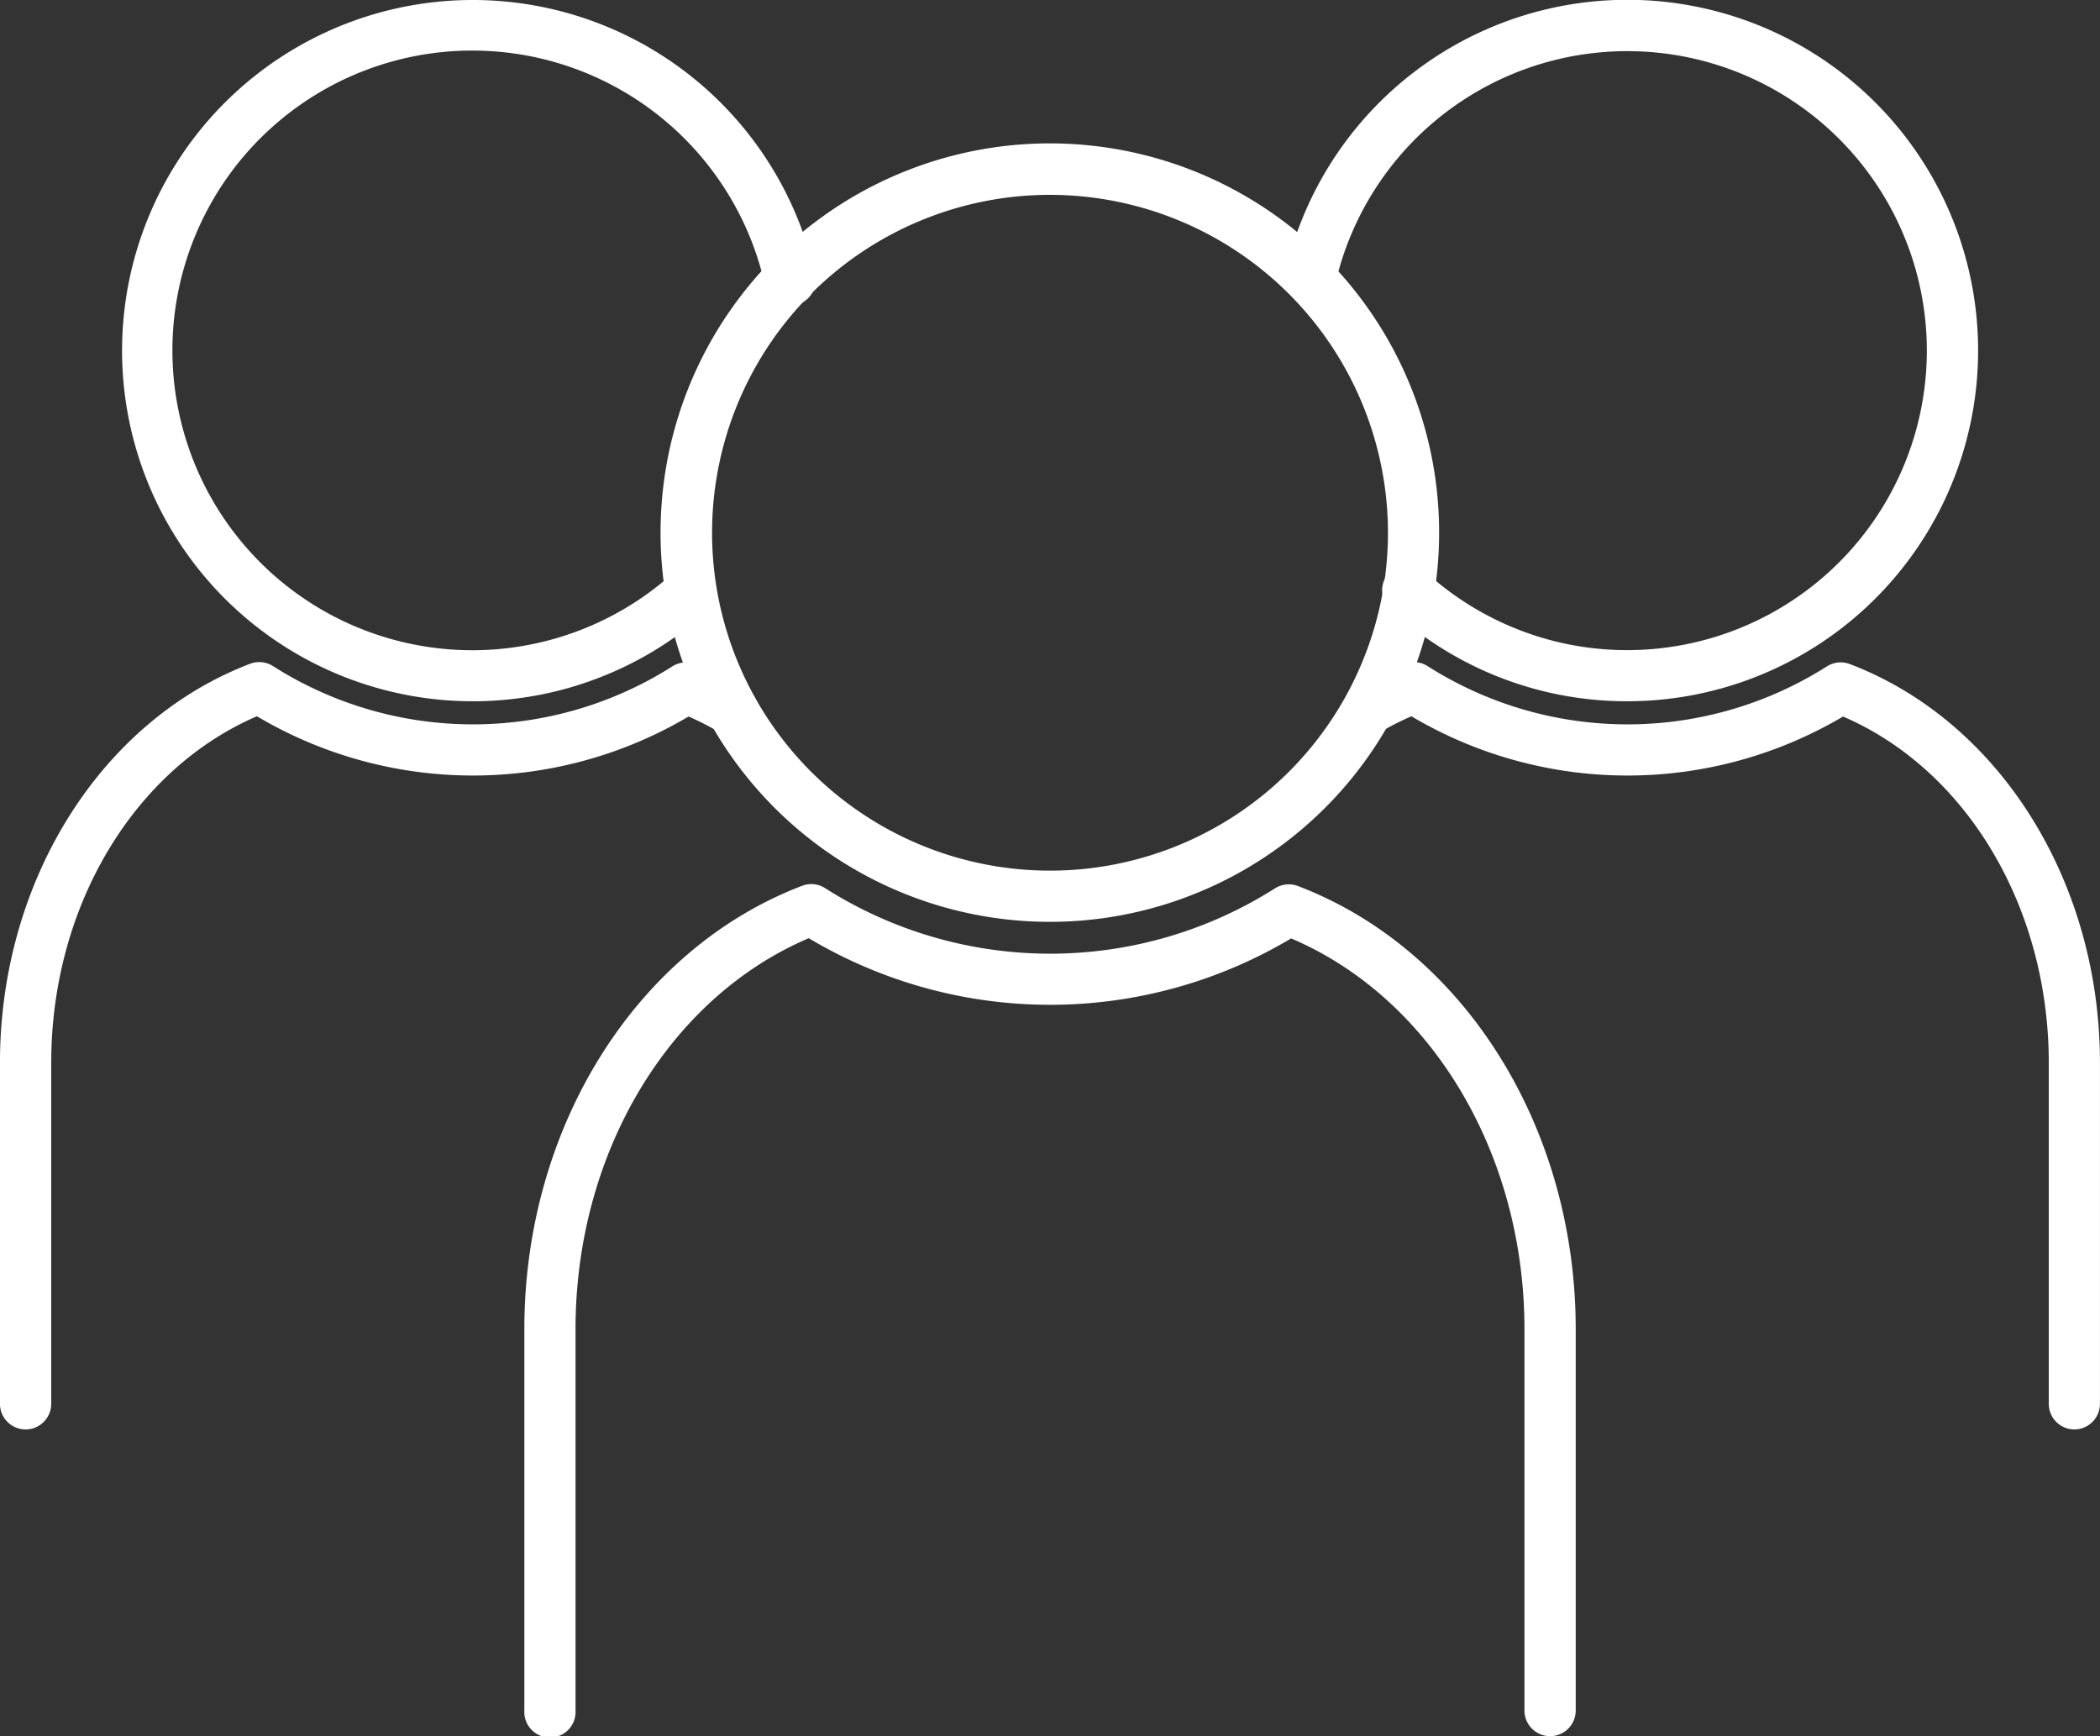
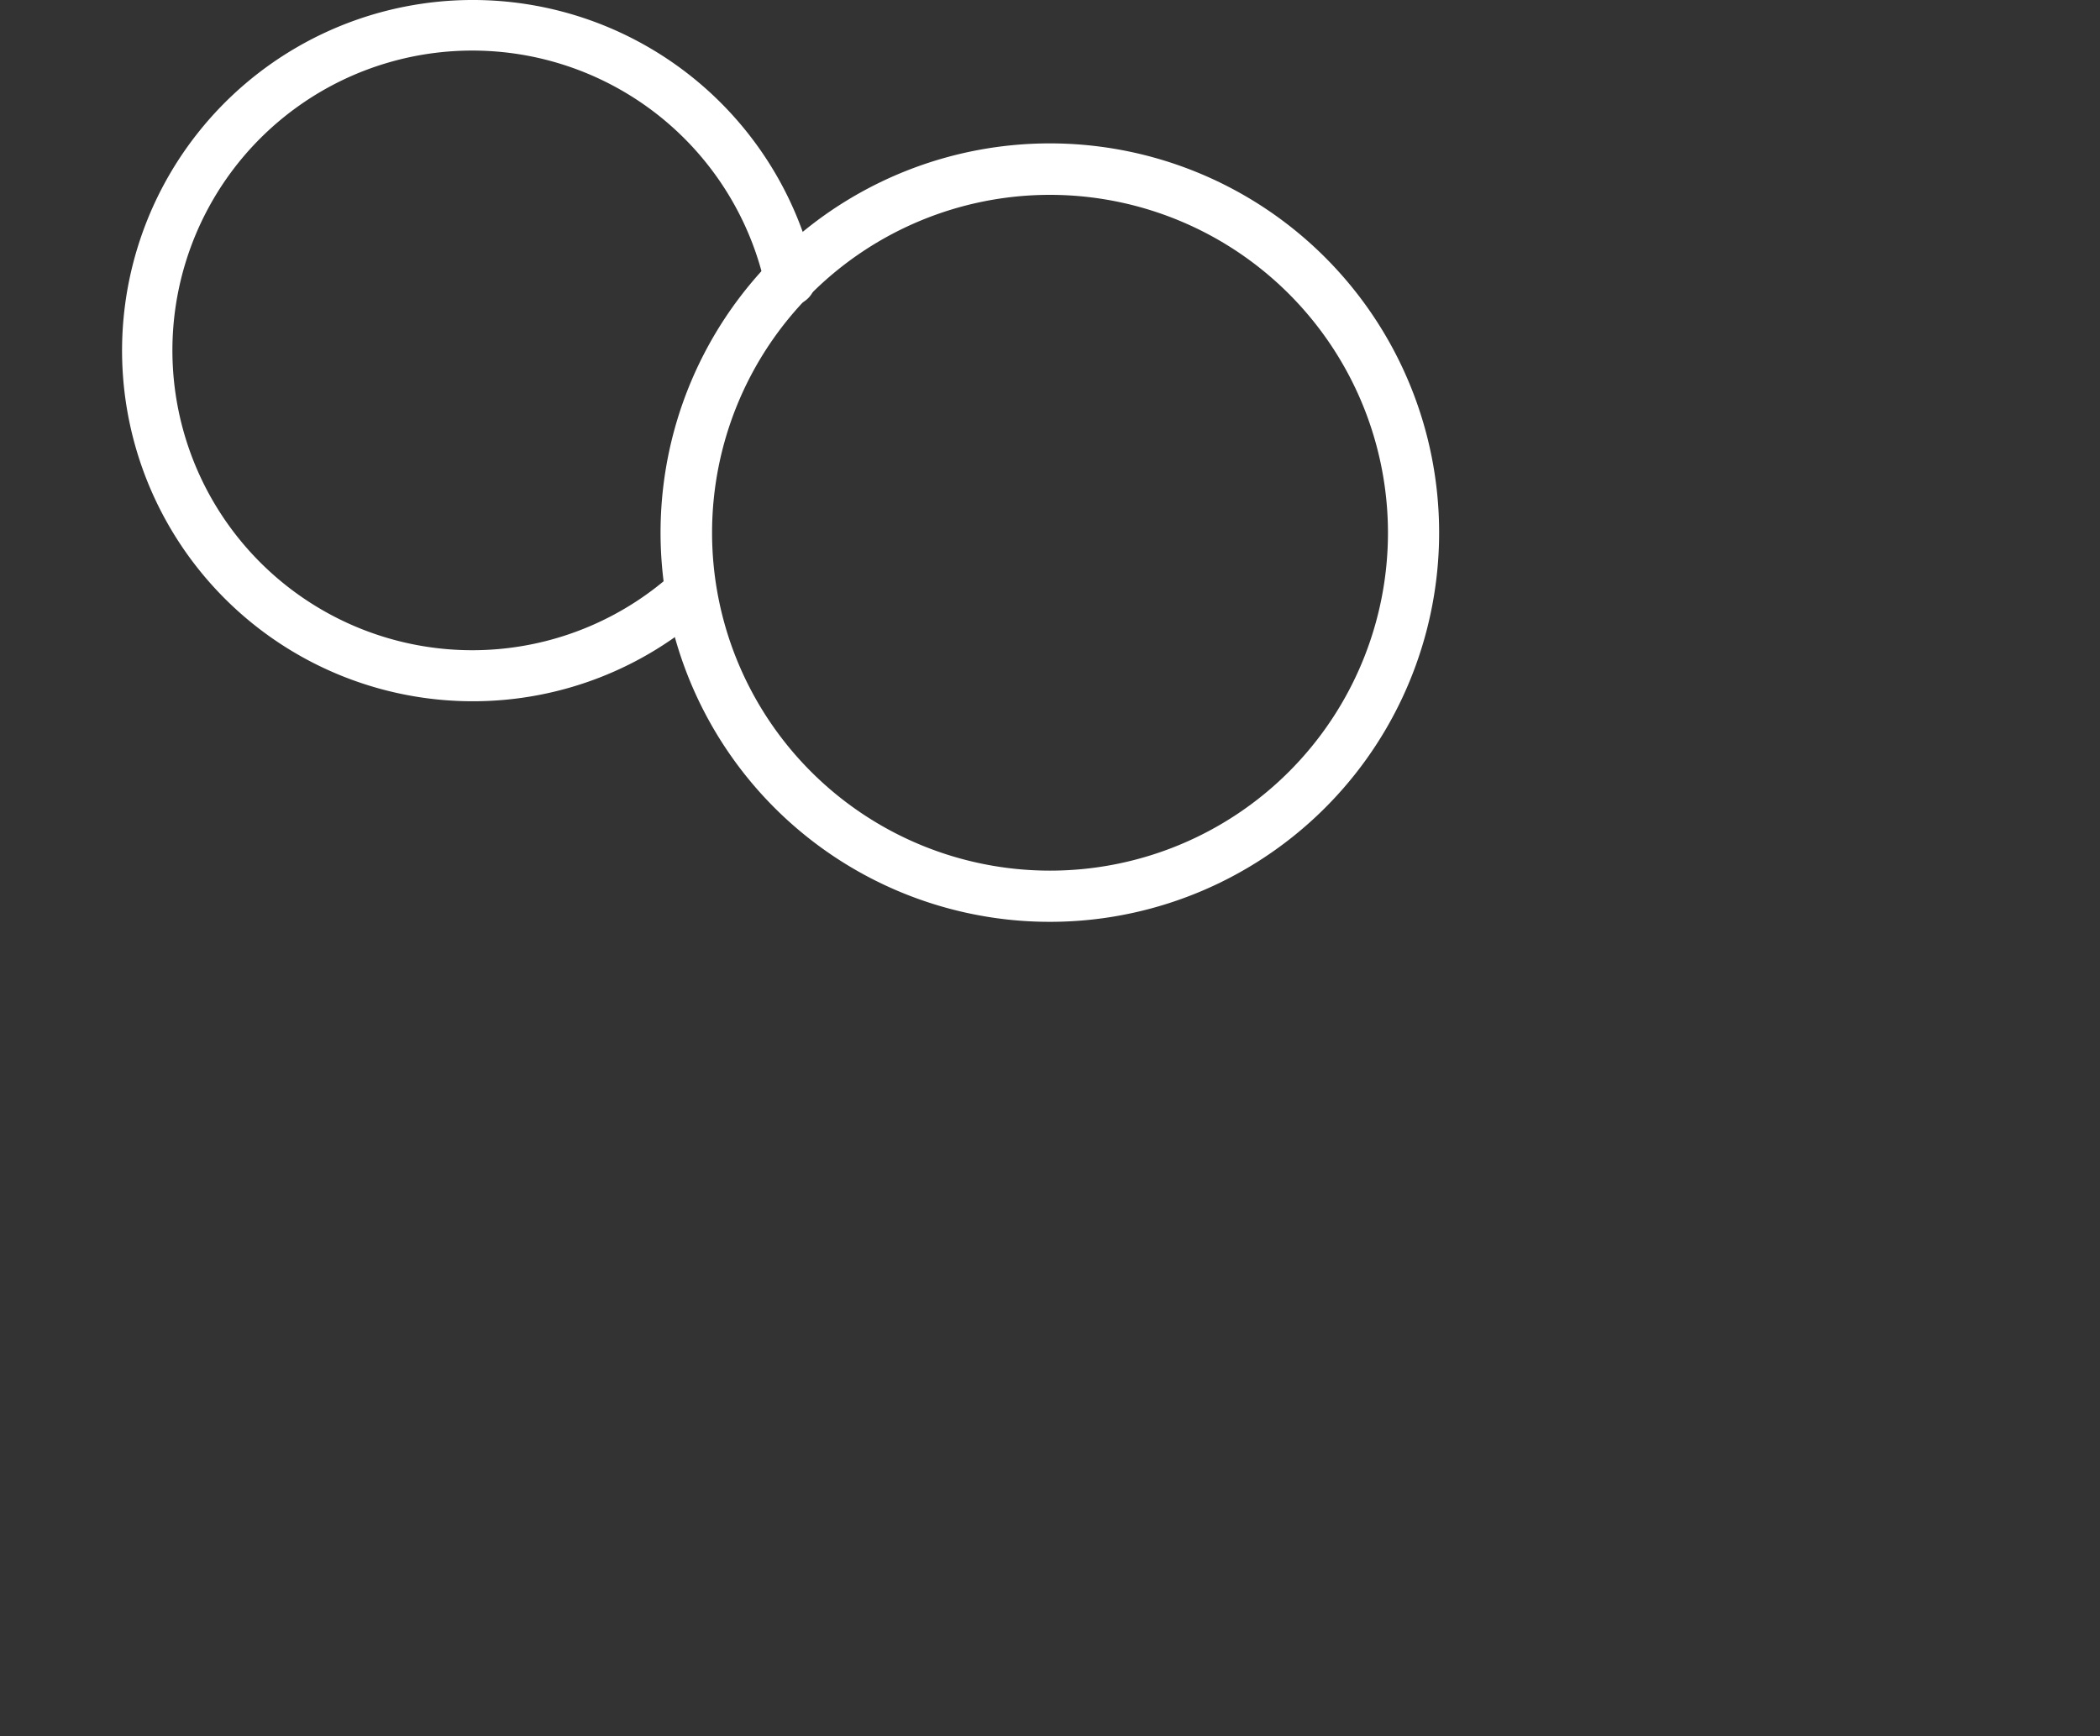
<svg xmlns="http://www.w3.org/2000/svg" width="163.869" height="135.5">
  <rect width="100%" height="100%" fill="#333333" stroke="none" />
  <g data-name="グループ 2535" fill="#fff">
    <g data-name="グループ 2533">
      <g data-name="グループ 2531">
-         <path data-name="パス 3346" d="M1.997 111.56a2 2 0 01-2-2V82.952c0-14.177 7.844-26.694 19.52-31.148a2 2 0 011.788.183 29.028 29.028 0 0031.164.019 2 2 0 011.778-.181 25.9 25.9 0 013.889 1.869 2 2 0 01-.944 3.752h-.006a2 2 0 01-1.012-.275 22.4 22.4 0 00-2.443-1.25 33.032 33.032 0 01-33.684-.021c-9.639 4.161-16.05 14.894-16.05 27.051v26.611a2 2 0 01-2 1.998z" />
        <path data-name="パス 3347" d="M36.883 54.73a27.365 27.365 0 1126.7-33.393 2 2 0 11-3.9.873 23.4 23.4 0 10-7.085 22.448 2 2 0 012.686 2.958 27.295 27.295 0 01-18.4 7.114z" />
      </g>
      <g data-name="グループ 2532">
-         <path data-name="パス 3348" d="M161.872 111.56a2 2 0 01-2-2V82.952c0-12.15-6.412-22.875-16.054-27.031a33.032 33.032 0 01-33.681-.019 21.76 21.76 0 00-2.428 1.235 2 2 0 01-2.028-3.442 26.248 26.248 0 013.93-1.891 2 2 0 011.789.184 29.029 29.029 0 0031.163.018 2.005 2.005 0 011.782-.18c11.675 4.449 19.521 16.958 19.521 31.126v26.611a2 2 0 01-1.994 1.997z" />
-         <path data-name="パス 3349" d="M126.975 54.73a27.213 27.213 0 01-18.391-7.114 2 2 0 112.685-2.958 23.4 23.4 0 0010.66 5.532 23.387 23.387 0 0028.428-22.837 23.374 23.374 0 00-46.175-5.131 2 2 0 01-3.9-.875 27.372 27.372 0 1126.688 33.382z" />
-       </g>
+         </g>
    </g>
    <g data-name="グループ 2534">
-       <path data-name="パス 3350" d="M120.958 135.5a2 2 0 01-2-2v-29.761c0-13.729-7.277-25.846-18.207-30.5a36.723 36.723 0 01-37.641-.017c-10.929 4.657-18.2 16.781-18.2 30.512v29.764a2 2 0 11-3.994 0v-29.759c0-15.753 8.713-29.661 21.679-34.608a1.986 1.986 0 011.788.183 32.717 32.717 0 0035.111.016 2.013 2.013 0 011.784-.181c12.967 4.941 21.68 18.842 21.68 34.591v29.764a2 2 0 01-2 1.996z" />
-       <path data-name="パス 3351" d="M81.926 71.944a30.167 30.167 0 01-6.554-.714 30.377 30.377 0 1113.1 0 30.139 30.139 0 01-6.546.714zm0-56.737a26.371 26.371 0 1026.381 26.362 26.392 26.392 0 00-26.381-26.362z" />
+       <path data-name="パス 3351" d="M81.926 71.944a30.167 30.167 0 01-6.554-.714 30.377 30.377 0 1113.1 0 30.139 30.139 0 01-6.546.714m0-56.737a26.371 26.371 0 1026.381 26.362 26.392 26.392 0 00-26.381-26.362z" />
    </g>
  </g>
</svg>